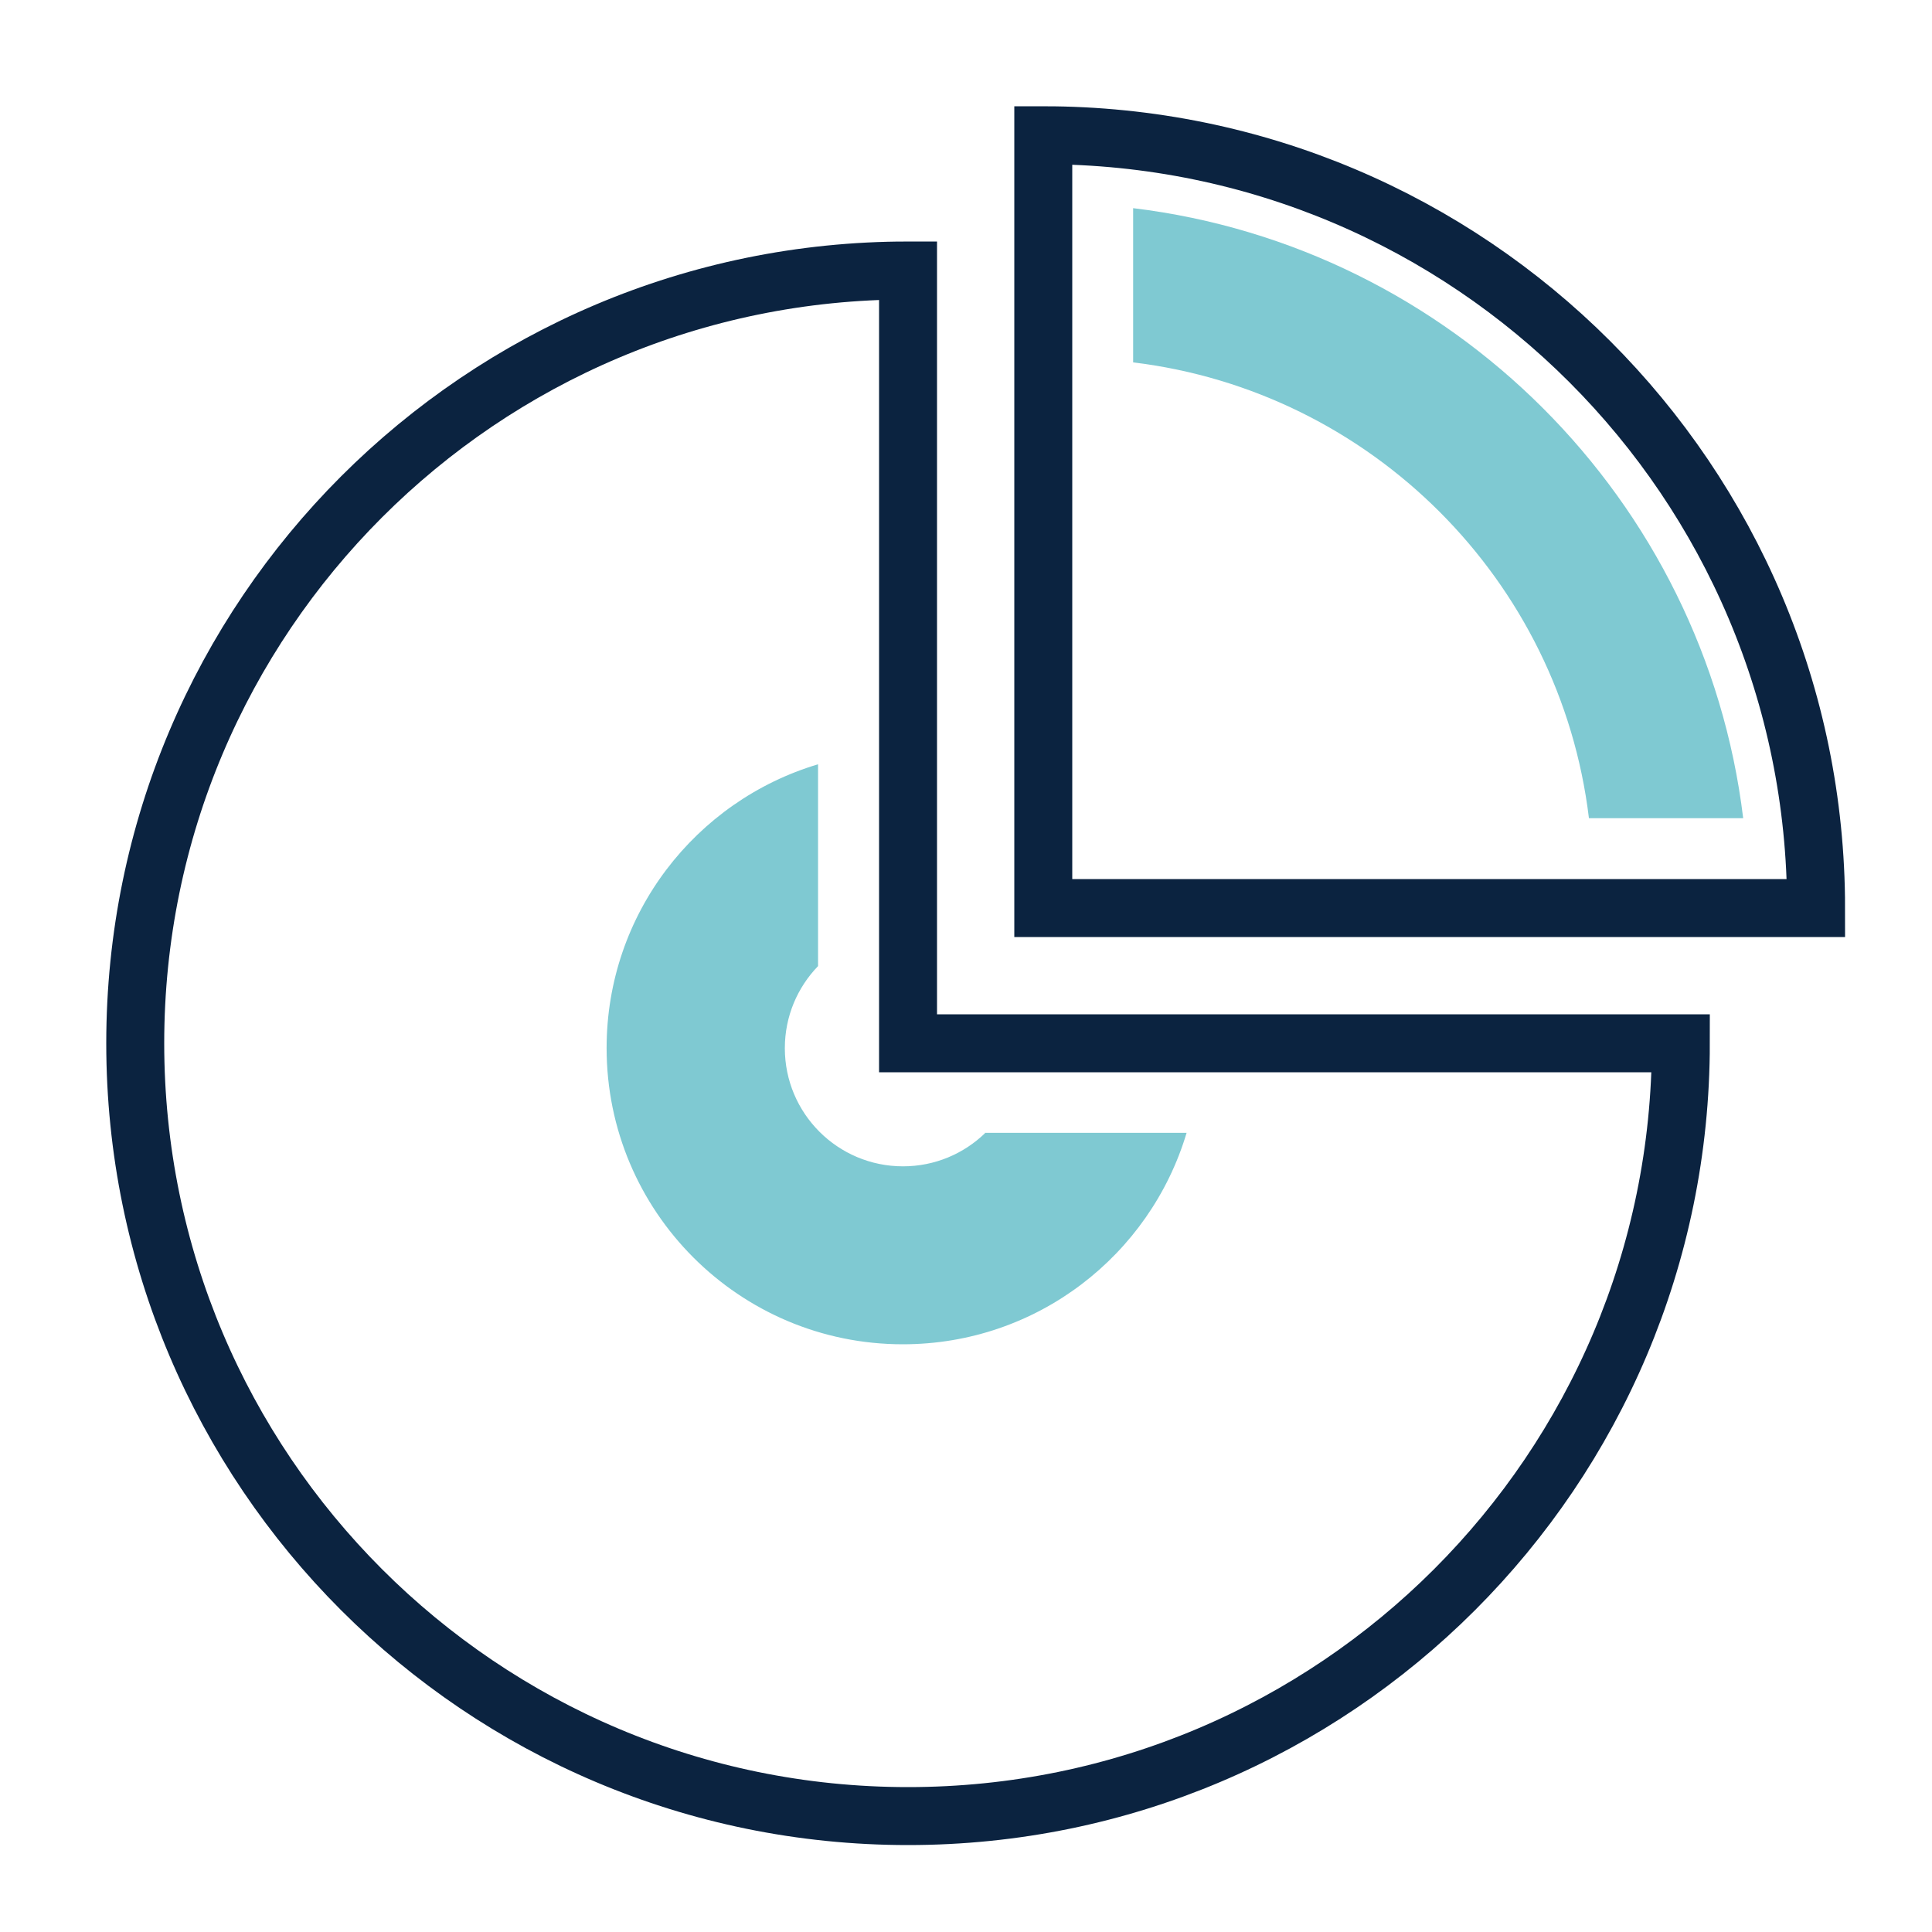
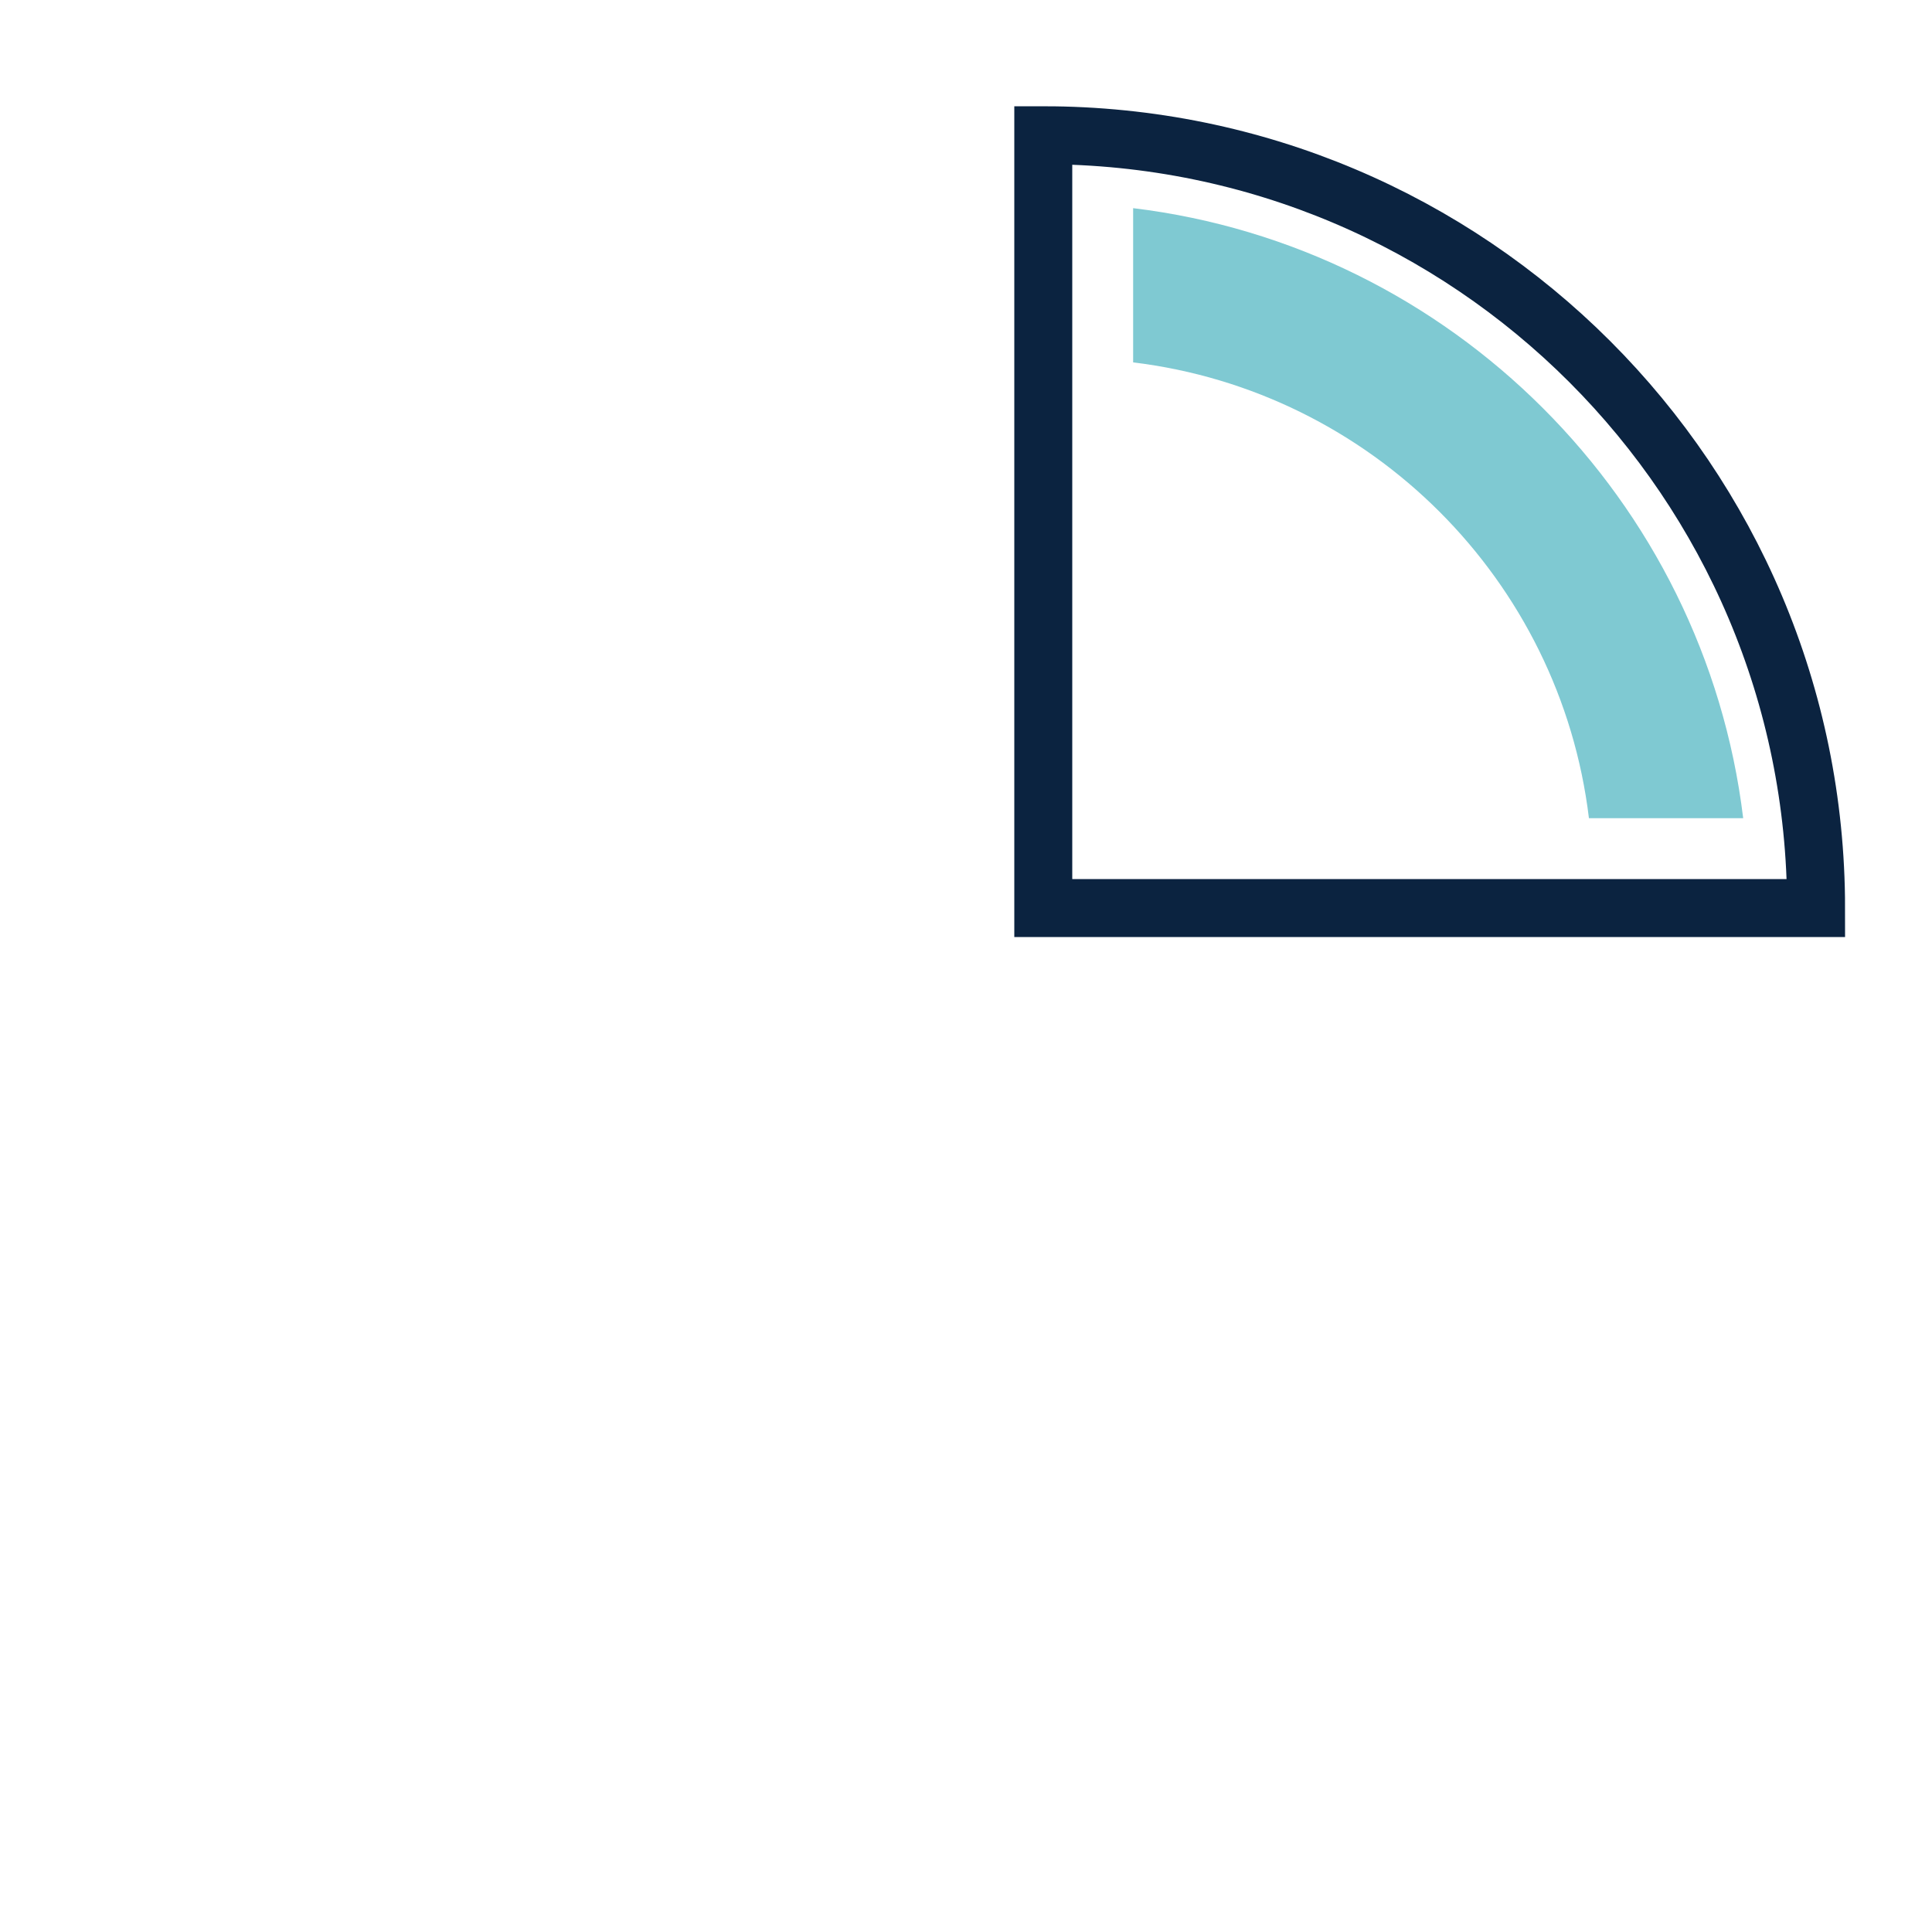
<svg xmlns="http://www.w3.org/2000/svg" width="100" height="100" viewBox="0 0 100 100" fill="none">
  <g clip-path="url(#clip0_64_674)">
-     <path d="M47 14C24.909 14 7 31.909 7 54C7 76.091 24.909 94 47 94C69.091 94 87 76.091 87 54H47V14Z" stroke="#0B2340" stroke-width="3" stroke-miterlimit="10" />
    <path d="M54 7V47H94C94 24.909 76.091 7 54 7Z" stroke="#0B2340" stroke-width="3" stroke-miterlimit="10" />
    <path d="M82.243 42.349H90.227C88.225 25.869 75.123 12.767 58.651 10.774V18.757C70.979 20.252 80.755 30.021 82.243 42.349Z" fill="#7FC9D2" />
-     <path d="M50.987 58.651C49.886 59.715 48.391 60.369 46.739 60.369C43.361 60.369 40.623 57.631 40.623 54.254C40.623 52.602 41.278 51.106 42.342 50.005V39.559C36.01 41.449 31.398 47.304 31.398 54.246C31.398 62.713 38.265 69.58 46.731 69.58C53.673 69.58 59.529 64.967 61.418 58.636H50.972L50.987 58.651Z" fill="#7FC9D2" />
  </g>
  <defs>
    <clipPath id="clip0_64_674">
      <rect width="91" height="91" fill="white" transform="translate(5 5)" />
    </clipPath>
  </defs>
</svg>